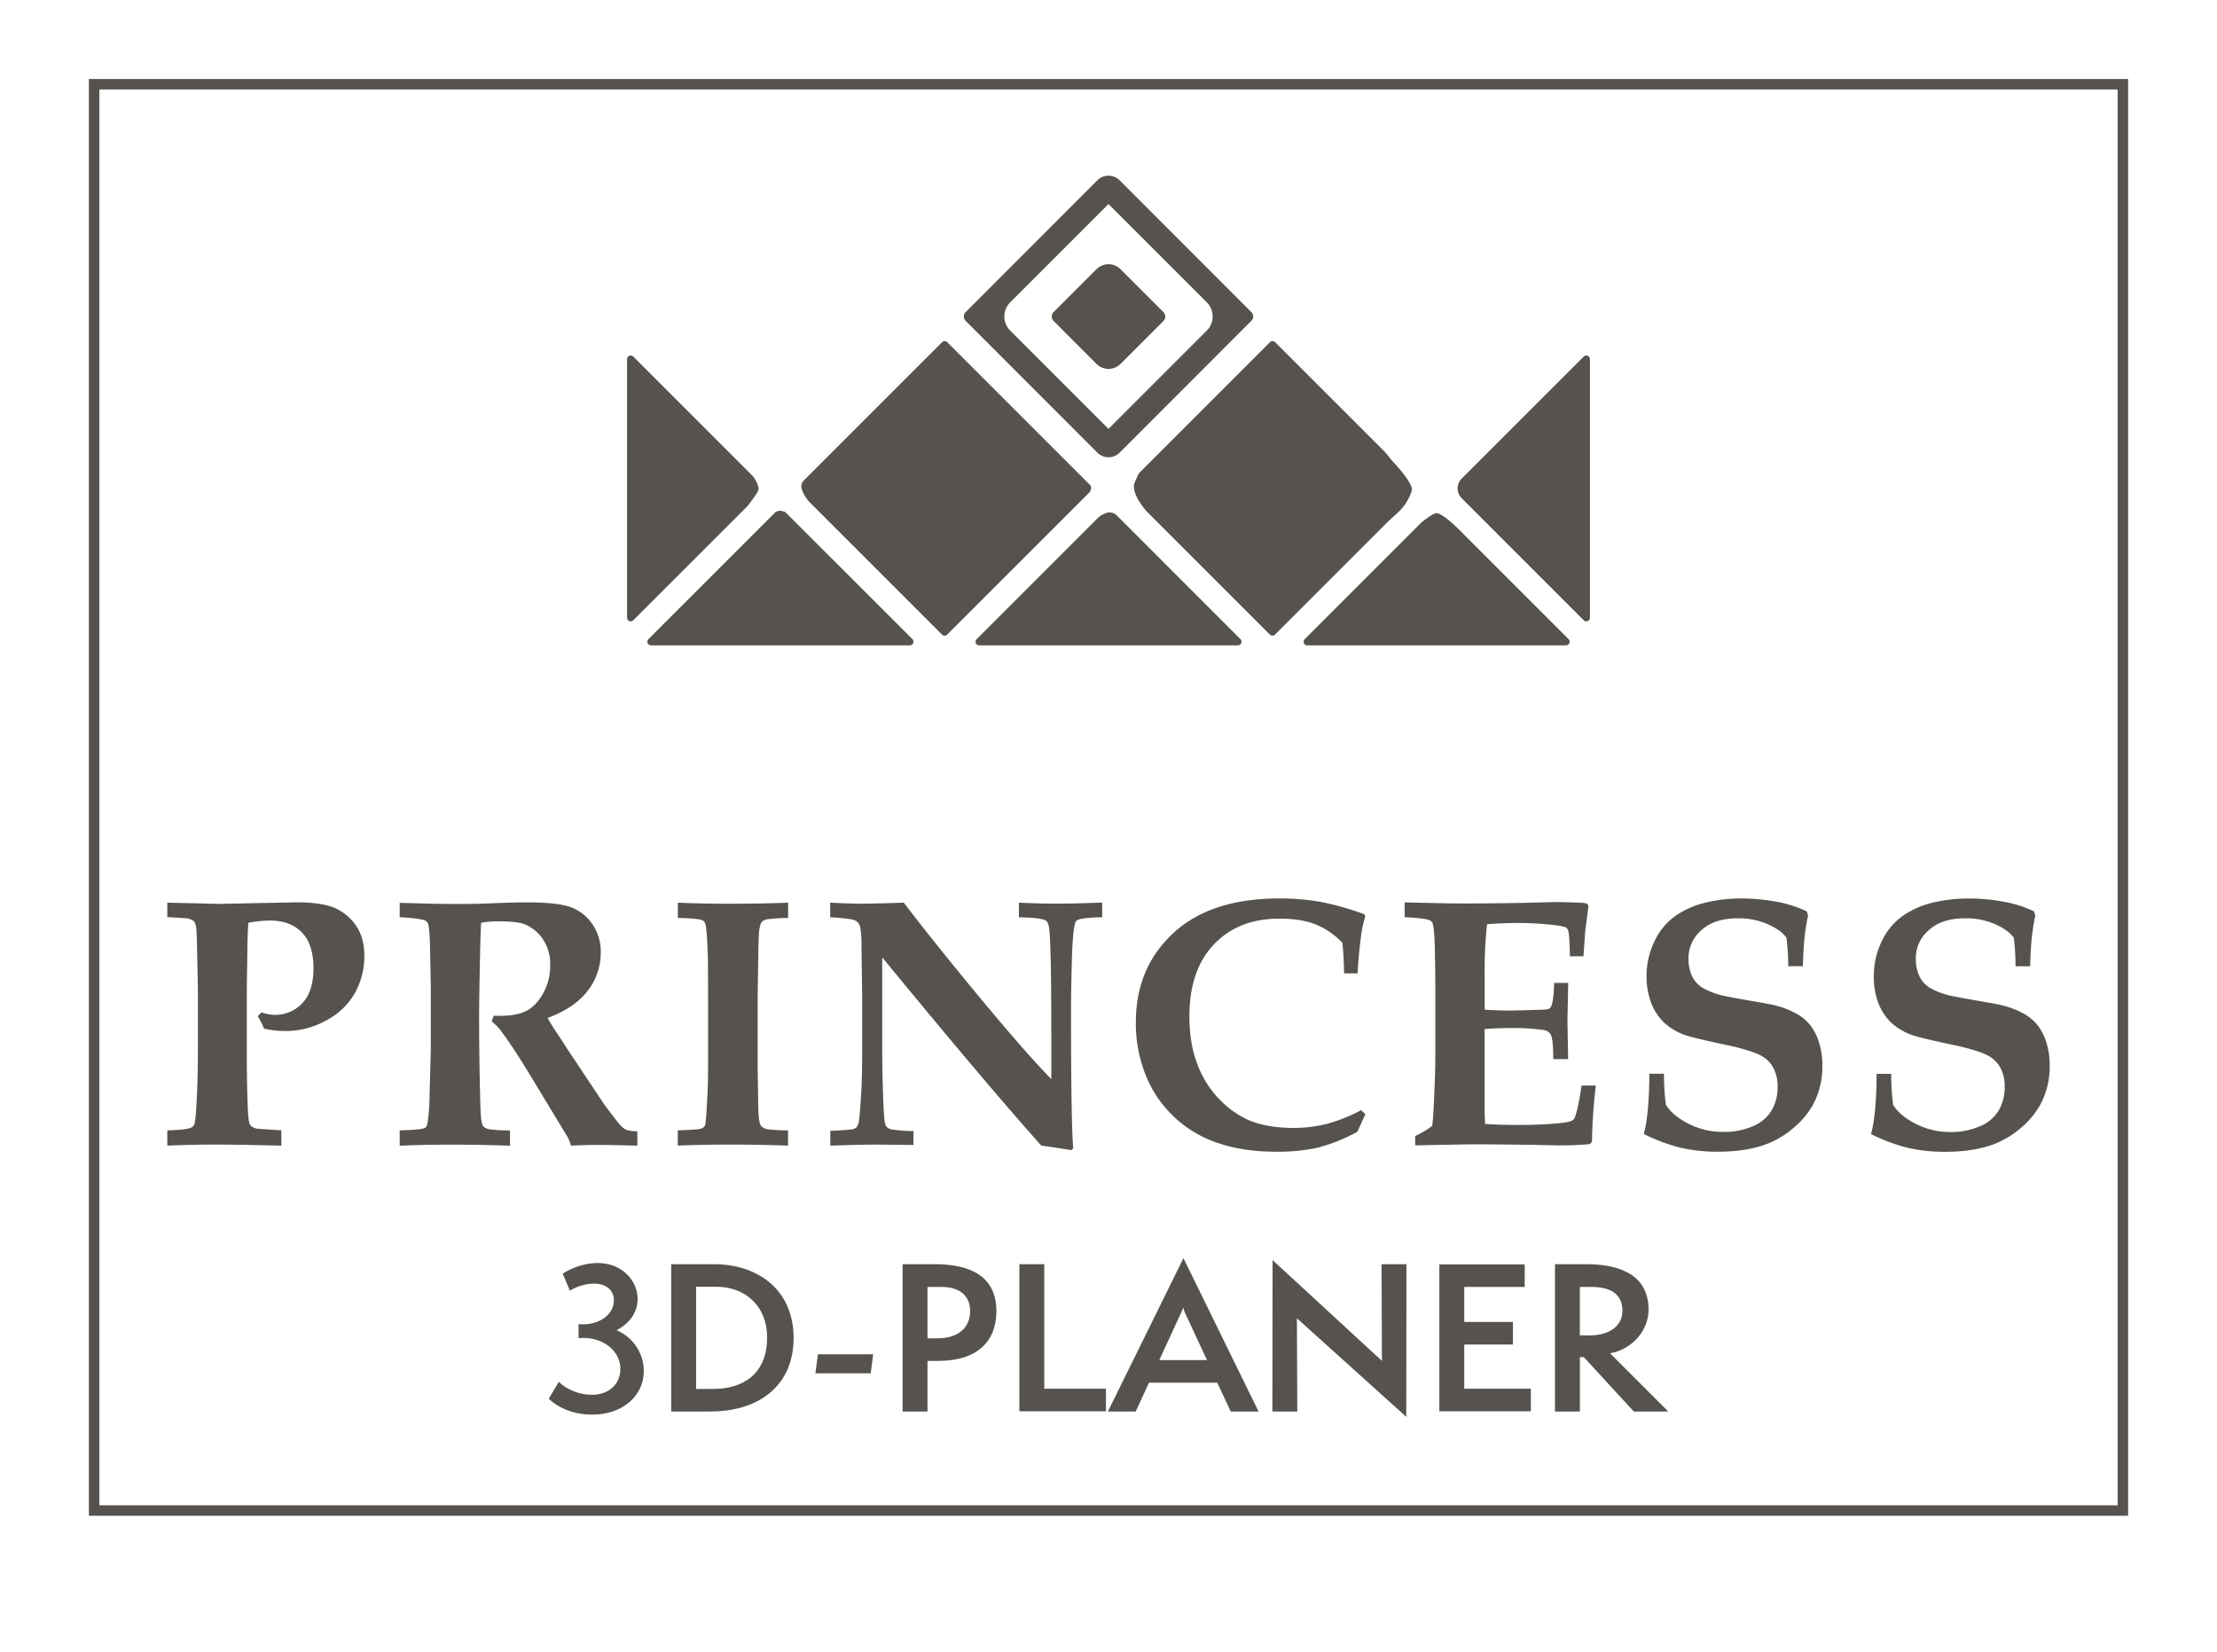
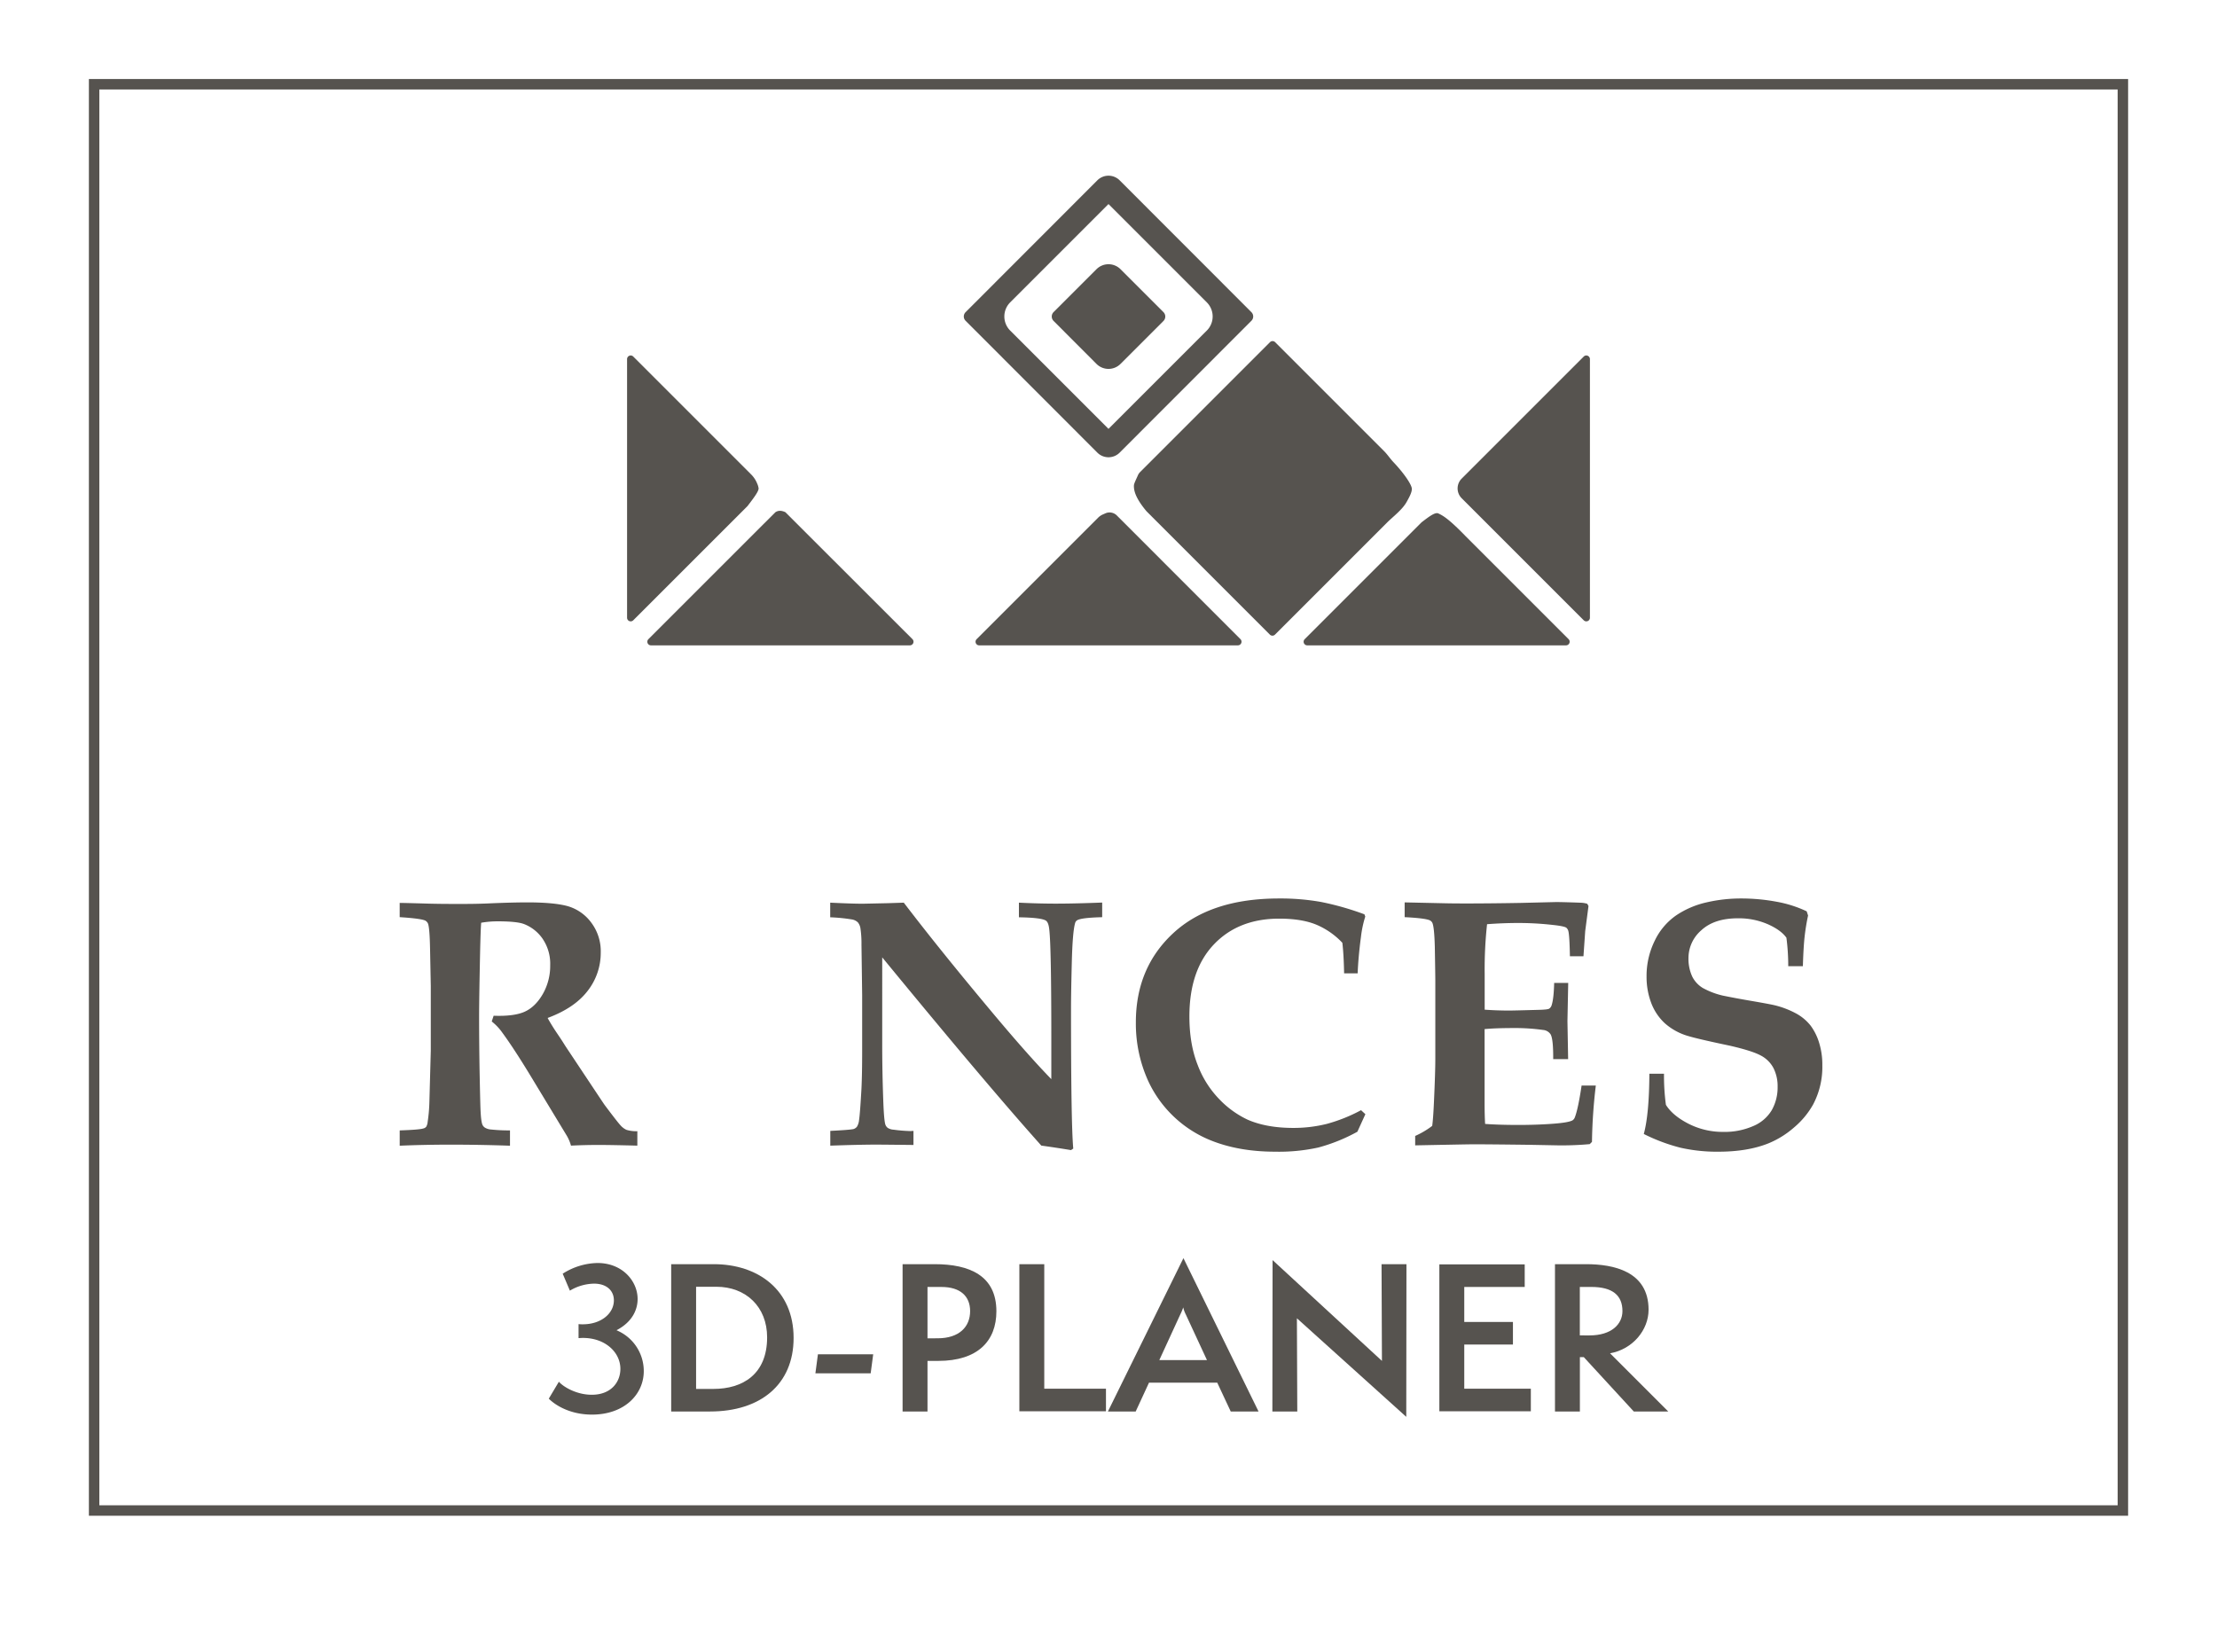
<svg xmlns="http://www.w3.org/2000/svg" width="1060" height="790" viewBox="0 0 1060 790">
  <defs>
    <style>.cls-1{fill:#56534f;}.cls-2{fill:none;stroke:#56534f;stroke-miterlimit:10;stroke-width:5px;}</style>
  </defs>
  <g id="Layer_2" data-name="Layer 2">
-     <path class="cls-1" d="M324.09,431.61v7.31a86.45,86.45,0,0,1,10.5.71,4.22,4.22,0,0,1,2,.95,3.84,3.84,0,0,1,.79,1.66q.57,2.65,1,13.21.17,4.73.17,21.26v34.7q0,8.49-.67,18.44a72.76,72.76,0,0,1-.67,7.81,2.55,2.55,0,0,1-.78,1.33,5,5,0,0,1-2.37.91c-.88.17-4.21.36-10,.58v7.31q10.47-.49,23.83-.5,15.36,0,28.9.5v-7.31a77.3,77.3,0,0,1-9.84-.54,6.18,6.18,0,0,1-2.49-1,3.29,3.29,0,0,1-1.12-1.78q-.83-2.56-.83-11.13l-.25-15.2V477.37q0-1.58.33-22c.06-4,.13-6.7.25-8.13a19.56,19.56,0,0,1,.83-5.41,2.81,2.81,0,0,1,.91-1.36,5.7,5.7,0,0,1,2.24-.91,79.26,79.26,0,0,1,10-.62v-7.32q-13.54.51-28.73.51Q334.55,432.11,324.09,431.61Z" />
    <path class="cls-1" d="M296.74,538.15q-1.41-1.49-7.64-9.79-.42-.58-5.56-8.31L270.67,500.7c-.33-.5-.65-1-1-1.57s-1.34-2.14-3.11-4.74-3.35-5.15-4.73-7.64q12.94-4.81,19.17-13a29.49,29.49,0,0,0,6.23-18.27,22.75,22.75,0,0,0-4.56-14.36,21.3,21.3,0,0,0-11-7.77q-6.48-1.87-19.52-1.87-6.74,0-17,.42-6.24.33-15,.33-10.2,0-15.77-.17c-7.58-.22-12-.33-13.28-.33v6.81q10.29.66,12.28,1.67a3.09,3.09,0,0,1,1.25,1.4q.82,2.08,1,12.47l.34,17.51v30.81l-.66,24.25a76.94,76.94,0,0,1-.84,9.8,5.36,5.36,0,0,1-.7,2.33,2.59,2.59,0,0,1-1.45.82q-1.76.59-11.21.91v7.32q11-.49,24-.51,14.53,0,28.73.51v-7.32a83.2,83.2,0,0,1-9.63-.49,6.37,6.37,0,0,1-2.41-.87,3.35,3.35,0,0,1-1.07-1.21c-.45-.93-.75-3-.92-6.06q-.17-2.31-.5-19.43-.24-13.95-.24-26.41,0-7.89.49-31.38.25-10.49.5-13.45a46.18,46.18,0,0,1,7.89-.67q9,0,12.46,1.25a19.19,19.19,0,0,1,9,7.05,21.22,21.22,0,0,1,3.65,12.7,27.06,27.06,0,0,1-3.48,13.66q-3.5,6.12-8.56,8.48c-3.37,1.57-8.39,2.25-15,2l-.91,2.74a25.1,25.1,0,0,1,5.15,5.48q5.31,7.23,13,19.85L271,543.05a19.58,19.58,0,0,1,2,4.74q6.57-.33,13.21-.33c3.83,0,10,.11,18.52.33v-6.9a16,16,0,0,1-5.23-.66A8.7,8.7,0,0,1,296.74,538.15Z" />
-     <path class="cls-1" d="M158.89,433.69q-6.3-2.25-17.18-2.24l-37.13.74L80,431.61v6.89l9.14.58A9.17,9.17,0,0,1,92,440a3,3,0,0,1,1.13,1.16,10.18,10.18,0,0,1,.79,3.57q.19,2.49.37,12.54l.33,15.61v29.31q0,16.29-.91,29.56-.34,4.9-.91,6.06a2.87,2.87,0,0,1-1.17,1.26q-2.41,1.23-11.63,1.4v7.32q10.73-.49,22.51-.51,10.71,0,32,.51v-7.32l-11.21-.74a6.46,6.46,0,0,1-2.87-1,3.46,3.46,0,0,1-1.12-1.45c-.44-1.28-.74-4.32-.91-9.14Q118,515.73,118,504.1V472.63l.25-16.28q.09-10,.49-15.11a56.54,56.54,0,0,1,10.39-1.07q9.79,0,15.27,5.73t5.48,17.1c0,7.26-1.74,12.77-5.22,16.57a17.77,17.77,0,0,1-16.24,5.4,28.25,28.25,0,0,1-3.45-.88l-1.74,1.84a35,35,0,0,1,3,5.89,42.64,42.64,0,0,0,5,.87,43.84,43.84,0,0,0,5.18.3,39.92,39.92,0,0,0,19.81-5.2,33.59,33.59,0,0,0,13.62-13.24,36.15,36.15,0,0,0,4.36-17.44q0-9.37-4.53-15.28A23.46,23.46,0,0,0,158.89,433.69Z" />
    <path class="cls-1" d="M487.17,431.61v7q11,.17,13,1.66c.77.61,1.27,1.94,1.49,4q1,7.88,1,52.56V516q-11.55-11.88-29.07-32.88Q449.22,454,432.12,431.61l-7.65.25-12,.26q-5,0-15.53-.51v7a82.37,82.37,0,0,1,10.63,1.07,5.41,5.41,0,0,1,2.61,1.37,6,6,0,0,1,1.2,2.7,49.45,49.45,0,0,1,.51,7.89l.33,24.16v26.66q0,11.06-.33,17.94-.67,12.12-1.17,15.28a7.2,7.2,0,0,1-1,3.07,3.46,3.46,0,0,1-1.53,1.08q-1.42.42-11.21.91v7.06q13.79-.49,21.84-.5c1.43,0,7.42.05,17.93.17v-6.74c-.77.07-1.32.09-1.65.09a73.07,73.07,0,0,1-7.9-.66,5.78,5.78,0,0,1-2.78-.88,3.37,3.37,0,0,1-1.12-1.61q-.66-2.08-1-11.71-.5-14-.49-26.82V457.77q49.25,60,76.06,90,7.23,1,14.21,2.16l1.07-.75q-1.08-11.79-1.07-67,0-7.05.37-21.88t1.61-19a2.2,2.2,0,0,1,.92-1.25q1.9-1.24,12-1.49v-7q-13,.5-21.17.51Q497.31,432.11,487.17,431.61Z" />
    <path class="cls-1" d="M611.59,439.25q10.78,0,17.73,2.87a36.57,36.57,0,0,1,12.49,8.68c.44,3.65.72,8.53.84,14.61h6.48q.32-8,1.57-17.36a51.45,51.45,0,0,1,2.07-9.79l-.41-1.08a136.1,136.1,0,0,0-20.72-5.9,110.36,110.36,0,0,0-20.14-1.67q-32.62,0-50.53,16.57t-17.89,42.73a66.27,66.27,0,0,0,6.06,28.31,56,56,0,0,0,29.4,27.91q13.53,5.55,31.14,5.56a87.85,87.85,0,0,0,20.63-2A82.89,82.89,0,0,0,649,541.14l3.82-8.39-2.07-1.91a77,77,0,0,1-16.44,6.57,65.38,65.38,0,0,1-16,1.91q-12.87,0-21.92-4a45.63,45.63,0,0,1-13.2-9.51,47.49,47.49,0,0,1-10.51-16.48q-4-10-4-23.34,0-22.1,11.71-34.41T611.59,439.25Z" />
    <path class="cls-1" d="M753,534.17a3,3,0,0,1-1.08,1.49c-1.16.72-4.28,1.28-9.34,1.66s-10.59.58-16.57.58q-9.21,0-15.94-.49-.25-4.23-.25-10.14v-35.2q5.22-.49,13.29-.5a97.68,97.68,0,0,1,14.69.91,4.75,4.75,0,0,1,3.57,2.08q1.32,2.24,1.25,11.87h7.14l-.33-18.19L749.8,470h-6.72q-.18,7.39-1.17,10.54a3.15,3.15,0,0,1-1.2,1.75c-.53.33-2.29.52-5.28.58q-11.88.33-13.78.33-6.15,0-11.79-.42v-17A199.2,199.2,0,0,1,711,441.91q7.72-.59,15.11-.58a145.56,145.56,0,0,1,16.11.91c3.71.39,5.92.83,6.65,1.33a3.12,3.12,0,0,1,1,1.66q.57,2.24.74,12h6.48q.75-10.72.83-12l1.58-12-.59-1.08a12.1,12.1,0,0,0-2.74-.5q-9.13-.33-12.12-.33l-16.86.41q-14,.25-25.32.26c-3.49,0-7.15,0-11-.09l-19.27-.42v7.06q9.71.49,12,1.5a2.73,2.73,0,0,1,1.25,1.24q.92,2.08,1.17,11.46.24,14,.24,16.19v37.37q0,6.48-.66,20.76-.35,7.81-.83,11.29a41,41,0,0,1-8.14,4.81v4.5q25.74-.51,27.74-.51,7.46,0,27.23.25l13.38.26a147.49,147.49,0,0,0,15.11-.59l1.07-1.08A253.92,253.92,0,0,1,763,519.05h-6.8Q754.54,530.18,753,534.17Z" />
-     <path class="cls-1" d="M978.42,498.5a26.92,26.92,0,0,0-4-8.05,22.63,22.63,0,0,0-6.61-5.65,42.49,42.49,0,0,0-10.88-4.19c-1.72-.39-5.44-1.09-11.17-2.07s-10.2-1.84-13.41-2.5a37,37,0,0,1-9.55-3.65,13.36,13.36,0,0,1-5-5.4A20,20,0,0,1,916,458.1a17.53,17.53,0,0,1,6.19-13.32q6.18-5.7,17.48-5.69a34.77,34.77,0,0,1,14.24,2.82q6.35,2.82,8.93,6.48a107,107,0,0,1,.82,13.62h7q.24-8.47.78-13.66a100.27,100.27,0,0,1,1.7-10.59l-.66-2a57,57,0,0,0-14.32-4.57,91.9,91.9,0,0,0-17.06-1.57,72.6,72.6,0,0,0-16.53,1.87,42.81,42.81,0,0,0-14.45,6.18,30.83,30.83,0,0,0-10.3,12.17,38,38,0,0,0-3.9,17.14A35.13,35.13,0,0,0,898,479.4a25.47,25.47,0,0,0,6.51,9.84,28.79,28.79,0,0,0,11.51,6.23q4.73,1.41,19.76,4.57,10.45,2.41,14.61,4.64a14.37,14.37,0,0,1,6.11,6,19.15,19.15,0,0,1,2,9,22.15,22.15,0,0,1-2.78,11.13,18.67,18.67,0,0,1-9,7.68,33.88,33.88,0,0,1-14.07,2.78,36.09,36.09,0,0,1-16.7-3.9q-7.63-3.92-10.79-9.05a101.8,101.8,0,0,1-.91-14.87h-7q-.09,19.35-2.66,28.82a86.8,86.8,0,0,0,17.52,6.56,78.63,78.63,0,0,0,18.19,1.91q13.95,0,23.92-4a44,44,0,0,0,12.12-7.51,39.71,39.71,0,0,0,9.21-11.09A38.29,38.29,0,0,0,980,509.42,35.32,35.32,0,0,0,978.42,498.5Z" />
    <path class="cls-1" d="M865.73,490.45a22.58,22.58,0,0,0-6.6-5.65,42.49,42.49,0,0,0-10.88-4.19c-1.72-.39-5.44-1.09-11.17-2.07s-10.21-1.84-13.41-2.5a37,37,0,0,1-9.55-3.65,13.39,13.39,0,0,1-5-5.4,20.17,20.17,0,0,1-1.82-8.89,17.55,17.55,0,0,1,6.18-13.32q6.18-5.7,17.48-5.69a34.79,34.79,0,0,1,14.25,2.82q6.35,2.82,8.92,6.48A104.63,104.63,0,0,1,855,462h7c.17-5.65.42-10.21.78-13.66a102.92,102.92,0,0,1,1.7-10.59l-.66-2a57,57,0,0,0-14.32-4.57,91.82,91.82,0,0,0-17.06-1.57,72.67,72.67,0,0,0-16.53,1.87,42.81,42.81,0,0,0-14.45,6.18,30.91,30.91,0,0,0-10.3,12.17,38,38,0,0,0-3.9,17.14,35.13,35.13,0,0,0,2.16,12.42,25.49,25.49,0,0,0,6.52,9.84,28.75,28.75,0,0,0,11.5,6.23q4.74,1.41,19.76,4.57,10.47,2.41,14.62,4.64a14.34,14.34,0,0,1,6.1,6,19.15,19.15,0,0,1,2,9,22.15,22.15,0,0,1-2.78,11.13,18.67,18.67,0,0,1-9,7.68A33.93,33.93,0,0,1,824,541.22a36,36,0,0,1-16.69-3.9q-7.63-3.92-10.8-9.05a103.22,103.22,0,0,1-.91-14.87h-7q-.09,19.35-2.66,28.82a86.58,86.58,0,0,0,17.52,6.56,78.57,78.57,0,0,0,18.19,1.91q13.94,0,23.91-4a43.74,43.74,0,0,0,12.12-7.51,39.79,39.79,0,0,0,9.23-11.09,38.39,38.39,0,0,0,4.39-18.68,35.4,35.4,0,0,0-1.57-10.93A26.86,26.86,0,0,0,865.73,490.45Z" />
    <path class="cls-1" d="M362.71,233.54a8.23,8.23,0,0,0-.7-2.36,13,13,0,0,0-2.91-4.37l-56.33-56.33a1.73,1.73,0,0,0-2.95,1.22V295.38a1.73,1.73,0,0,0,2.95,1.22L357.39,242C360.46,238,362.71,235,362.71,233.54Z" />
    <path class="cls-1" d="M672.49,240.1c1.46-2.58,2.57-4.71,2.54-6.36,0-1.8-3.35-7-8.79-12.76-1.59-1.68-2.85-3.65-4.49-5.29l-52.08-52.08a1.73,1.73,0,0,0-2.45,0L545.1,225.73a5,5,0,0,0-1.06,1.58c-.94,2.15-1.83,3.85-1.88,4.78-.17,2.92,1.3,6.75,6,12.36l59,59a1.73,1.73,0,0,0,2.44,0l53.77-53.77C666.29,246.85,670.51,243.62,672.49,240.1Z" />
    <path class="cls-1" d="M757.23,170.48l-58.37,58.37a6.63,6.63,0,0,0,0,9.38l58.37,58.37a1.73,1.73,0,0,0,2.95-1.23V171.71A1.73,1.73,0,0,0,757.23,170.48Z" />
    <path class="cls-1" d="M375.5,244.9a7.52,7.52,0,0,0-1.76-.58,3.91,3.91,0,0,0-3.07.66l-60.61,60.6a1.73,1.73,0,0,0,1.22,3H435a1.74,1.74,0,0,0,1.23-3Z" />
    <path class="cls-1" d="M534,246.49a4.91,4.91,0,0,0-5.35-1.09l-1.49.65a7.49,7.49,0,0,0-2.17,1.53l-58,58a1.73,1.73,0,0,0,1.22,3H591.84a1.74,1.74,0,0,0,1.22-3Z" />
    <path class="cls-1" d="M700.8,256.44c-8.21-8.5-11.07-10-13.1-10.94-1.6-.76-4.82,1.82-8,4.23l-55.85,55.85a1.73,1.73,0,0,0,1.22,3H748.72a1.74,1.74,0,0,0,1.23-3Z" />
-     <path class="cls-1" d="M521.72,233.54a5.22,5.22,0,0,0-.36-1.46l-68.47-68.47a1.73,1.73,0,0,0-2.45,0L383.8,230.25a19.47,19.47,0,0,0-.66,1.84c-.19.7.17,2,.92,3.59a16.39,16.39,0,0,0,3.35,4.77l63,63a1.74,1.74,0,0,0,2.45,0L521,235.34A4.59,4.59,0,0,0,521.72,233.54Z" />
    <path class="cls-1" d="M503.76,153.47,524.25,174a8.12,8.12,0,0,0,11.5,0l20.49-20.49a3,3,0,0,0,0-4.3l-20.49-20.48a8.12,8.12,0,0,0-11.5,0l-20.49,20.48A3,3,0,0,0,503.76,153.47Z" />
    <path class="cls-1" d="M524.67,216.43a7.53,7.53,0,0,0,10.66,0l63-63.05a2.9,2.9,0,0,0,0-4.11l-63-63.05a7.53,7.53,0,0,0-10.66,0l-63,63.05a2.9,2.9,0,0,0,0,4.11ZM483,144.57l47-47,47,47a9.54,9.54,0,0,1,0,13.5l-47,47-47-47A9.54,9.54,0,0,1,483,144.57Z" />
    <path class="cls-1" d="M267.22,660.67c1.86,2.24,8.19,6.24,15.72,6.24,9.31,0,13.68-6.14,13.68-12.38,0-8-7.35-14.79-17.86-14.79-1.21,0-1.49.09-2.14.09v-6.7a16.17,16.17,0,0,0,2,.09c8.94,0,14.89-5.3,14.89-11.44,0-4.65-3.44-8-9.49-8a23.11,23.11,0,0,0-11.54,3.35l-3.44-8.1a31.78,31.78,0,0,1,16.65-5.12c11.91,0,19.17,8.66,19.17,17.22,0,4.74-2.23,10.79-10,14.88v.1a21.09,21.09,0,0,1,12.94,19.54c0,11-9.21,20.75-24.75,20.75-11.64,0-18.61-5.49-20.66-7.63Z" />
    <path class="cls-1" d="M320.91,674.91V604.47h20.38c21,0,38.15,12.19,38.15,35.27,0,22.33-15.91,35.17-39.92,35.17Zm20.19-10.79c14,0,25.68-7,25.68-24.66,0-14.61-10.14-24.19-24.28-24.19h-9.68v48.85Z" />
    <path class="cls-1" d="M389.86,656.67l1.21-9.12H417.5l-1.21,9.12Z" />
    <path class="cls-1" d="M431.55,674.91V604.47H446.9c16.66,0,29.5,5.49,29.5,22.52,0,14.14-8.84,23.73-27.82,23.73h-5.12v24.19Zm16.75-35c10.33,0,15.54-5.49,15.54-13,0-7.17-4.75-11.54-13.68-11.54h-6.7v24.56Z" />
    <path class="cls-1" d="M487.38,674.82V604.47h11.91V664h29.5v10.8Z" />
    <path class="cls-1" d="M588.44,674.91,582,661.14H549.36L543,674.91H529.72l36.11-73.32,35.91,73.32Zm-21.5-46.43a13.76,13.76,0,0,1-1.21-3.35,23.08,23.08,0,0,1-1.39,3.35l-10.05,21.86h22.79Z" />
    <path class="cls-1" d="M620.08,630.34l.18,44.57H608.35l.1-72.39,52.29,48.2-.19-46.25h11.91l-.09,73Z" />
    <path class="cls-1" d="M688.19,674.82V604.56H729v10.8H700.1v16.75h23.27V642.9H700.1V664h31.83v10.8Z" />
    <path class="cls-1" d="M781.15,674.91l-23.91-26h-1.86v26H743.47V604.47h14.89c13,0,29.86,3.35,29.86,21.78,0,9.67-7.53,18.88-18.42,20.84l27.82,27.82ZM760,638.53c10.52,0,15.73-5.4,15.73-11.63,0-7.54-4.75-11.54-14.89-11.54h-5.49v23.17Z" />
    <rect class="cls-2" x="45" y="40.28" width="970" height="681.98" />
  </g>
</svg>